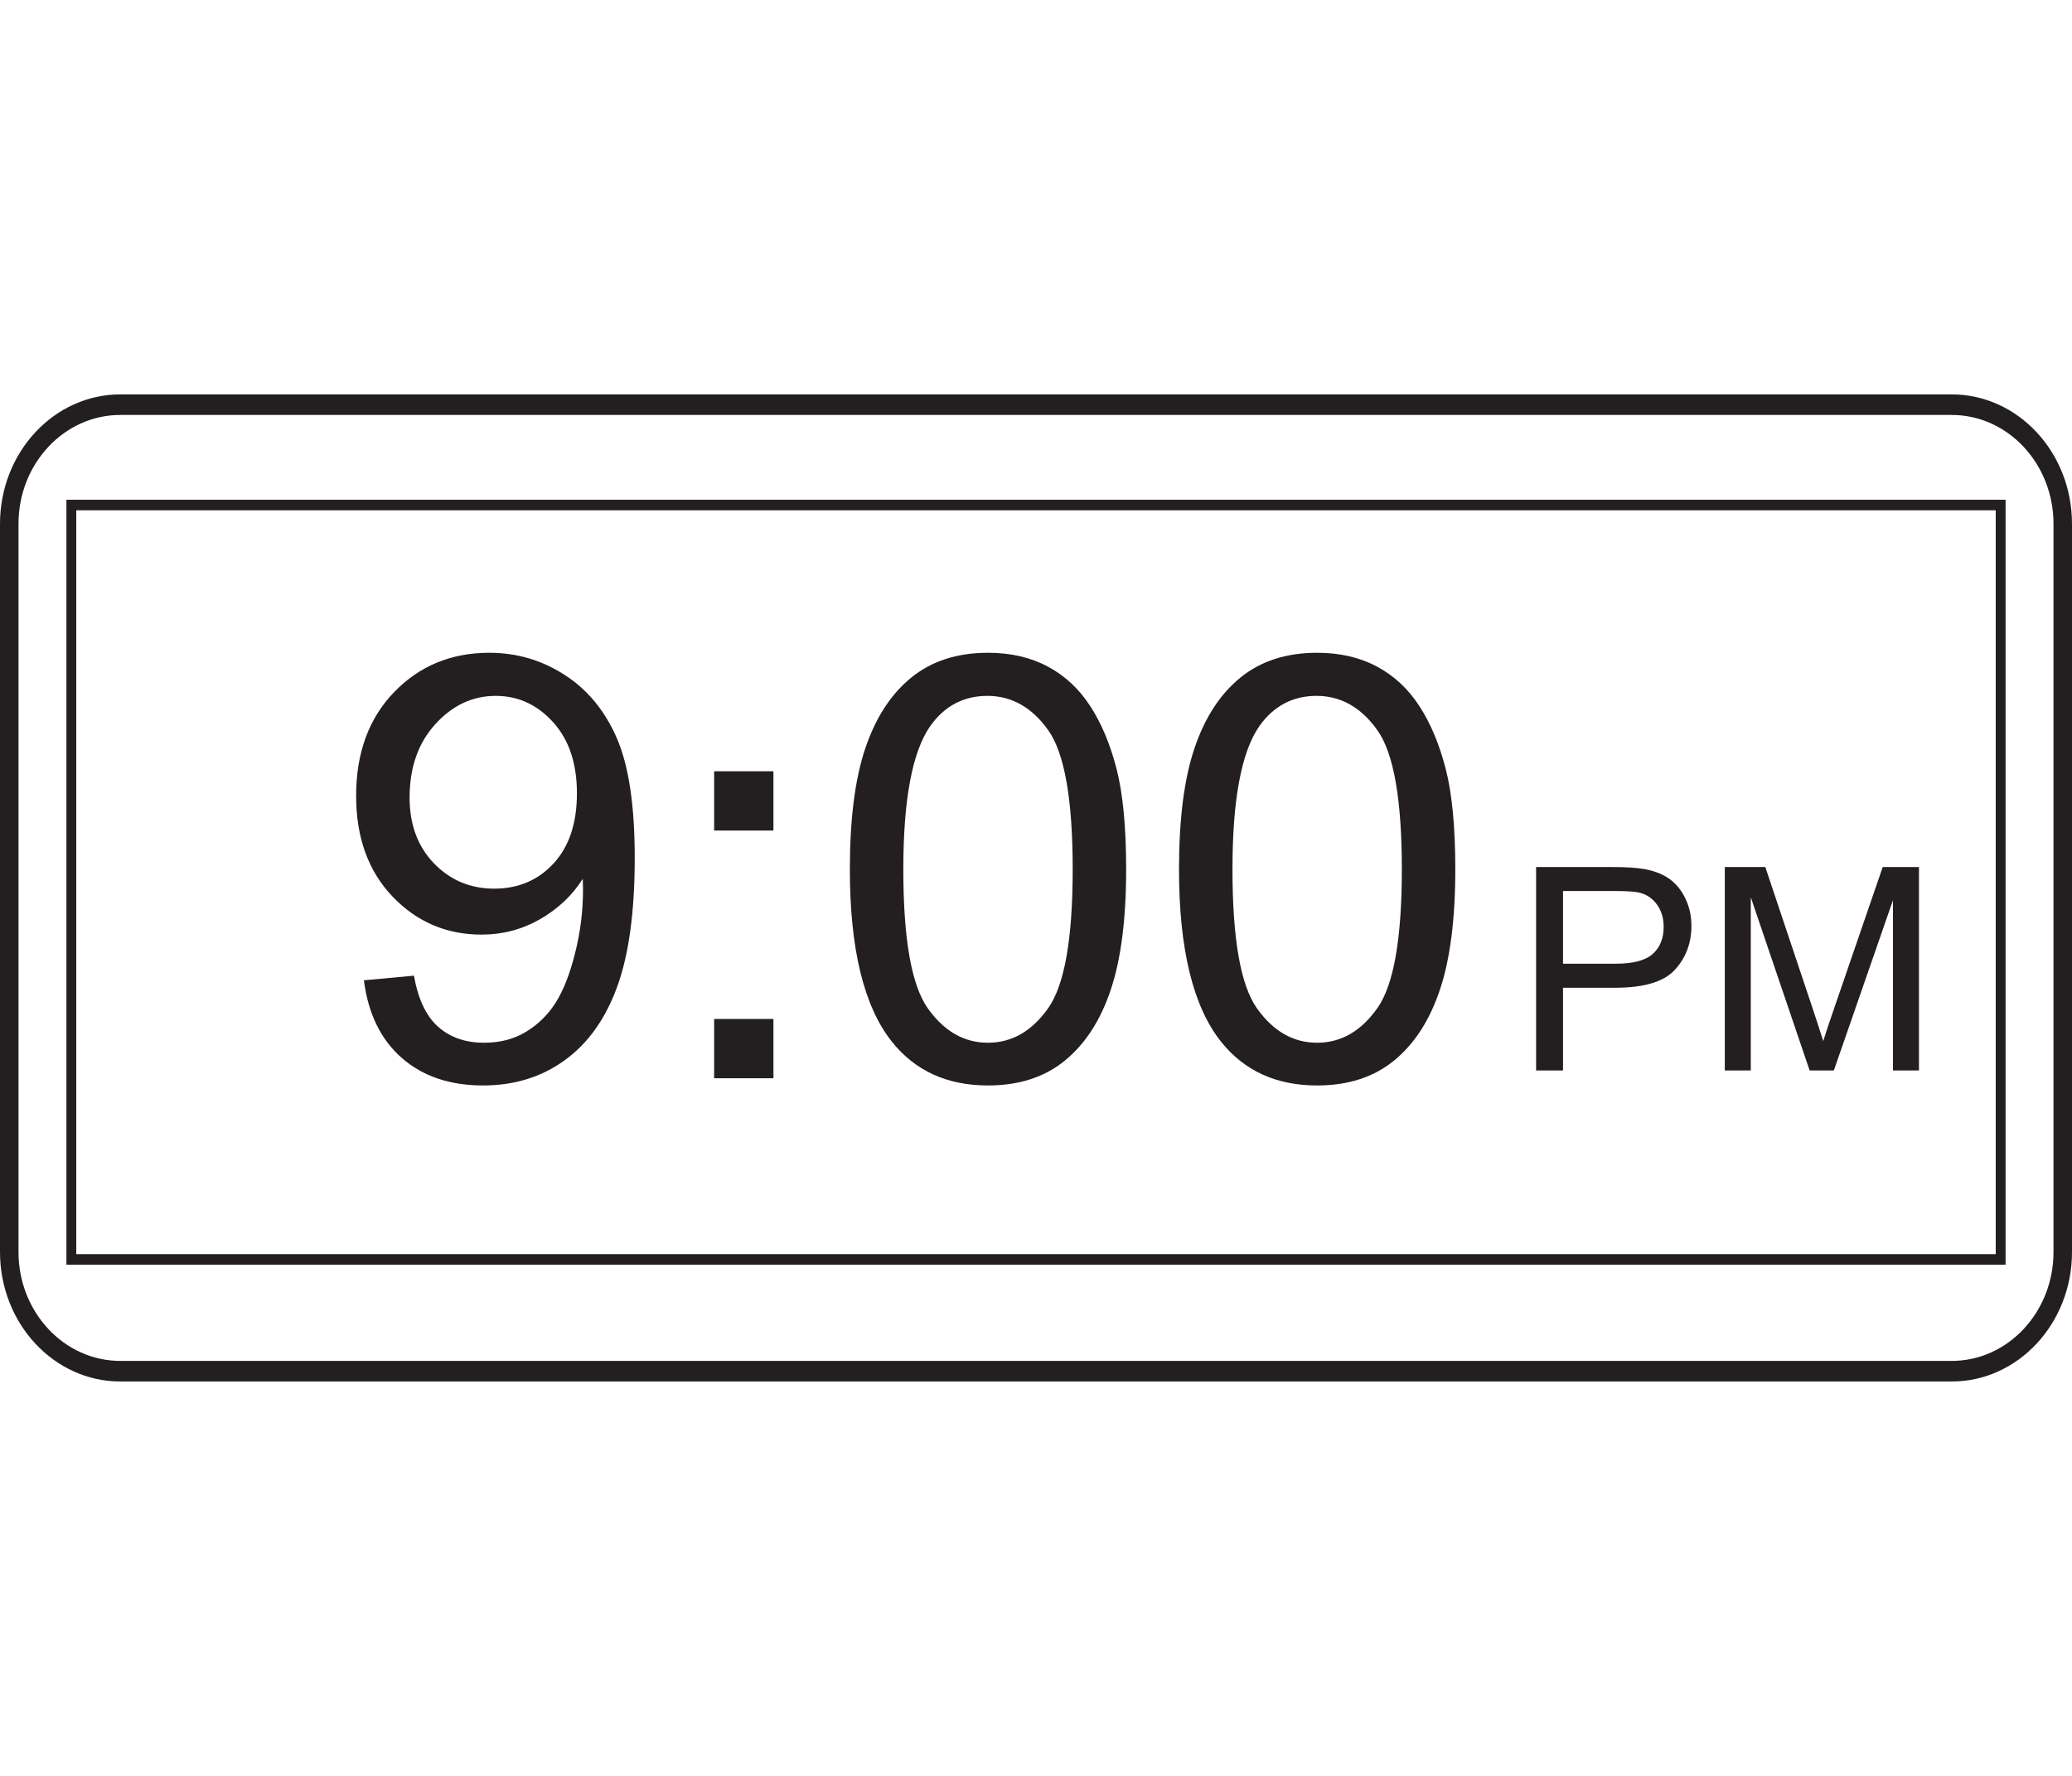
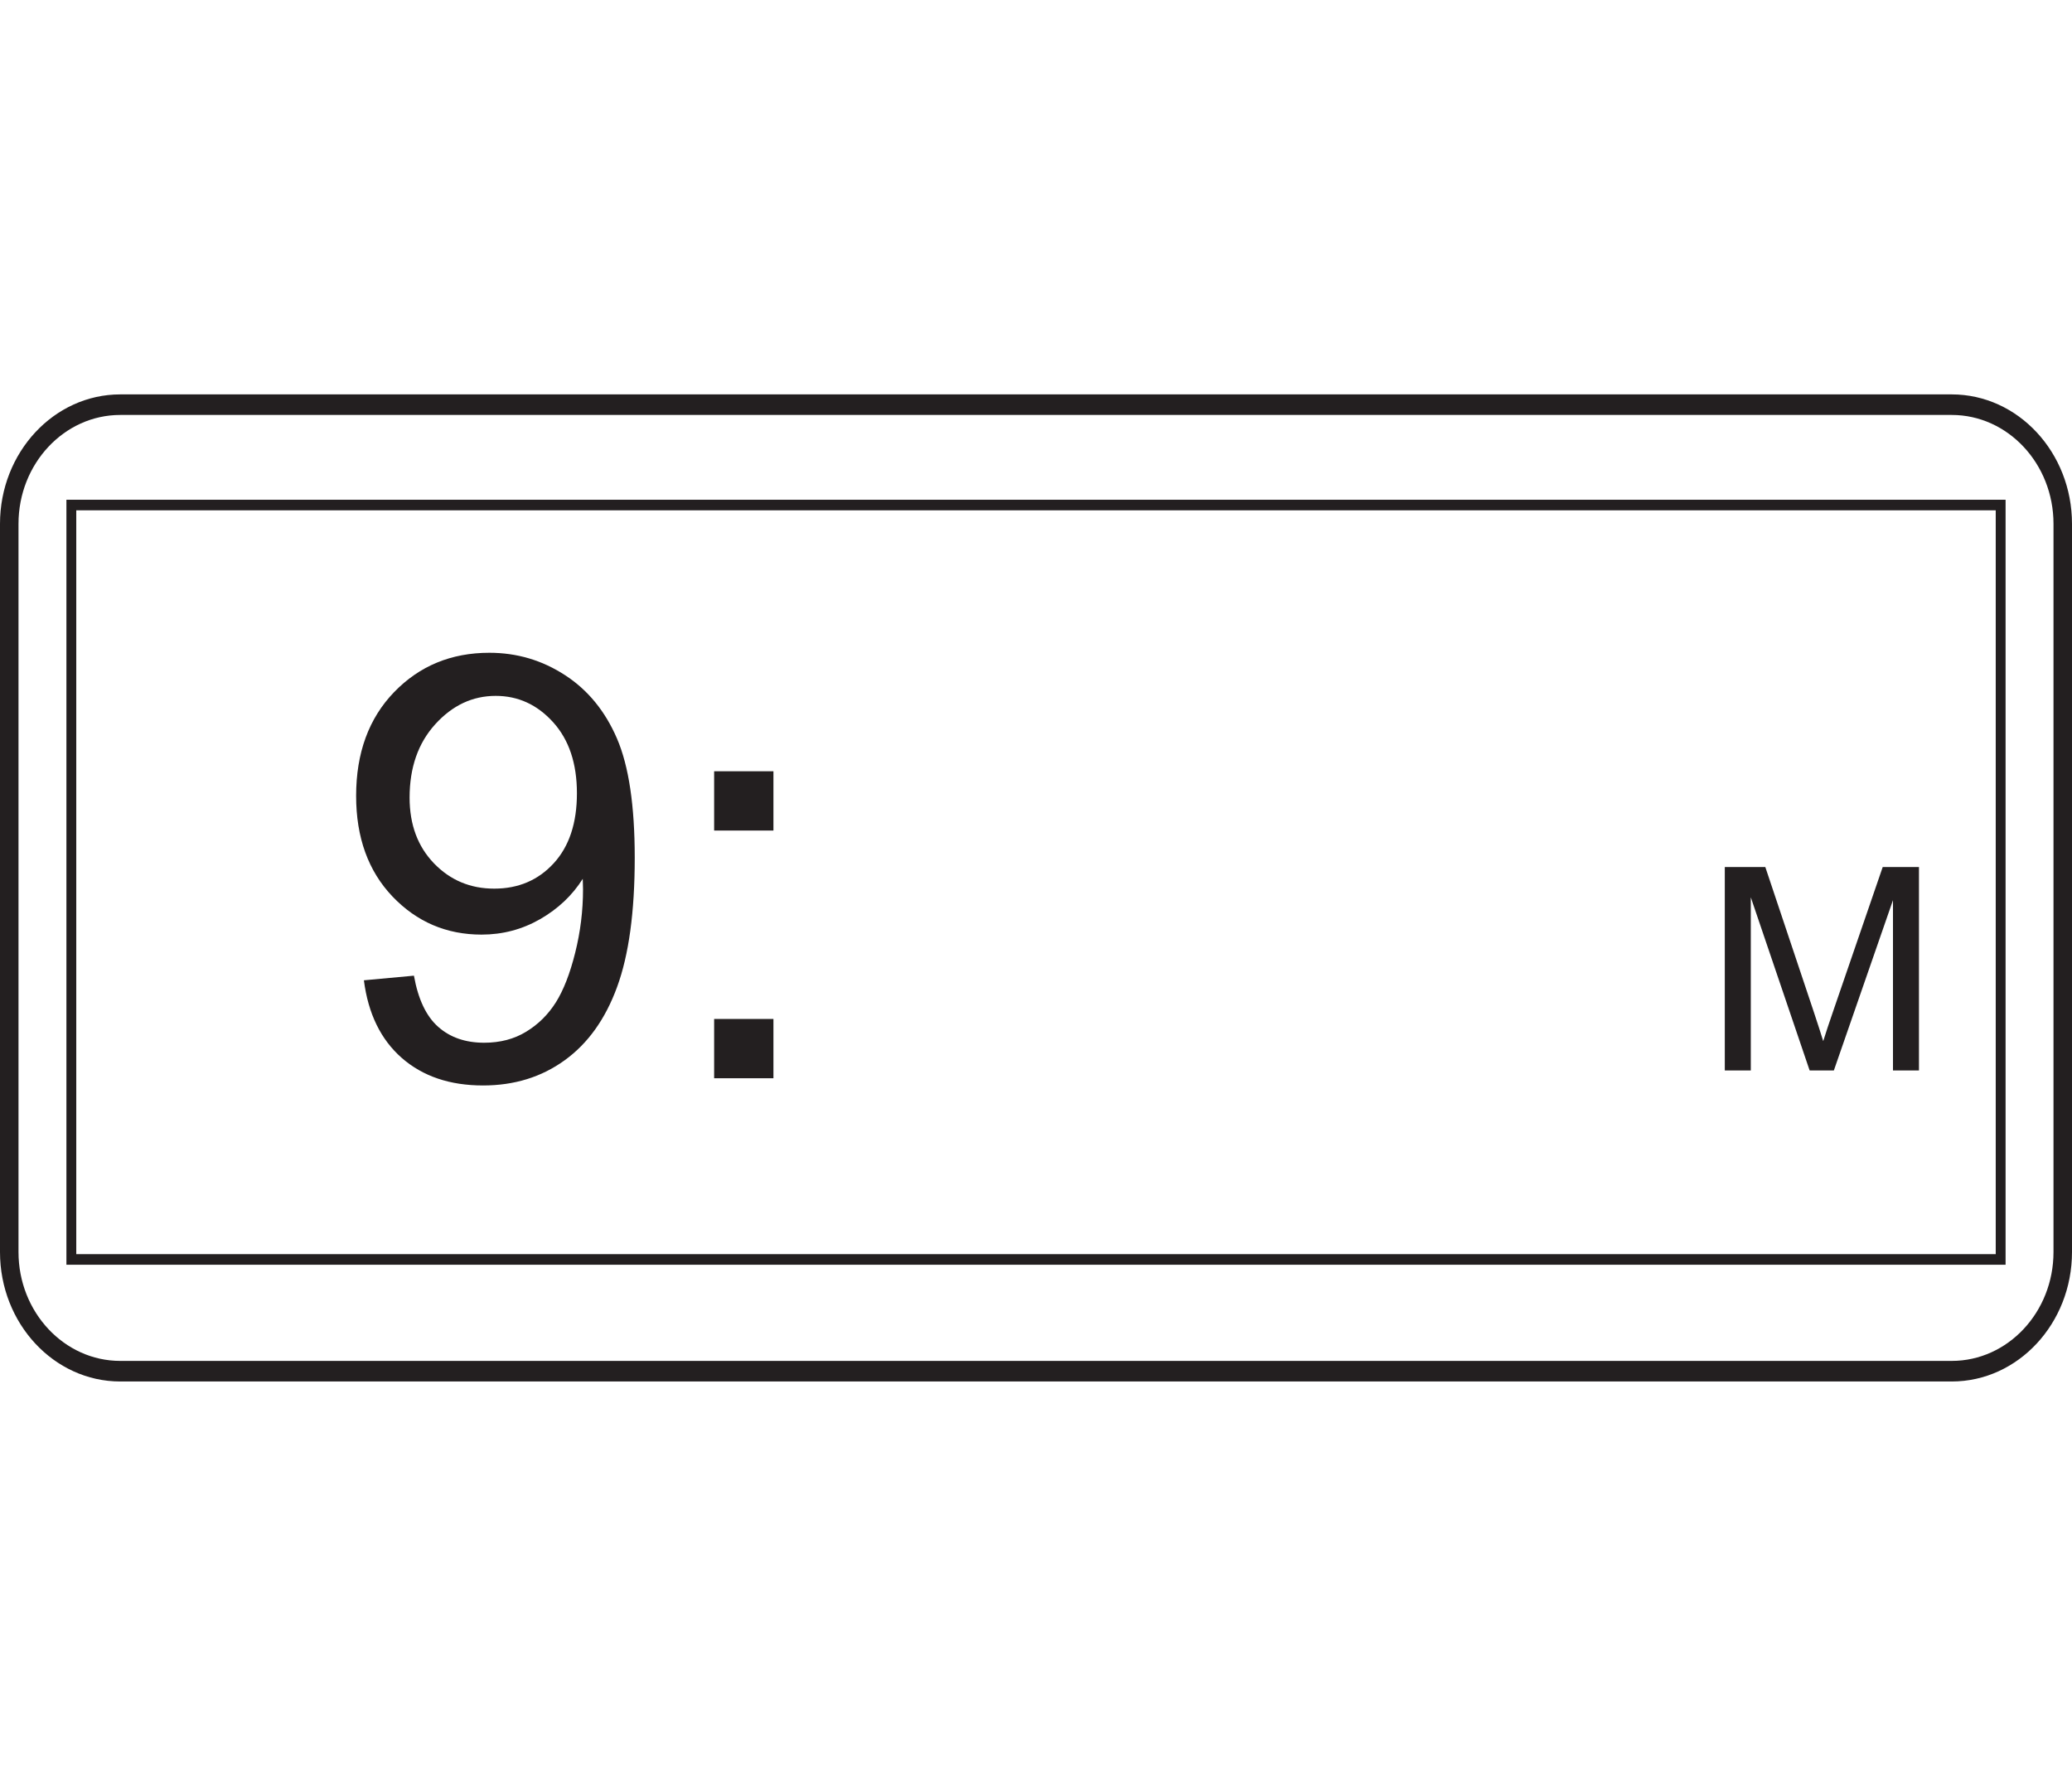
<svg xmlns="http://www.w3.org/2000/svg" xmlns:xlink="http://www.w3.org/1999/xlink" width="350pt" height="300pt" viewBox="0 0 350 300" version="1.1">
  <defs>
    <g>
      <symbol overflow="visible" id="glyph0-0">
-         <path style="stroke:none;" d="M 6 0 L 6 -30 L 30 -30 L 30 0 Z M 6.75 -0.75 L 29.25 -0.75 L 29.25 -29.25 L 6.75 -29.25 Z M 6.75 -0.75 " />
-       </symbol>
+         </symbol>
      <symbol overflow="visible" id="glyph0-1">
-         <path style="stroke:none;" d="M 3.703 0 L 3.703 -34.359 L 16.672 -34.359 C 18.953 -34.359 20.691 -34.25 21.891 -34.031 C 23.578 -33.75 24.988 -33.211 26.125 -32.422 C 27.27 -31.641 28.191 -30.535 28.891 -29.109 C 29.586 -27.691 29.938 -26.129 29.938 -24.422 C 29.938 -21.504 29.004 -19.031 27.141 -17 C 25.285 -14.977 21.926 -13.969 17.062 -13.969 L 8.25 -13.969 L 8.25 0 Z M 8.25 -18.031 L 17.141 -18.031 C 20.078 -18.031 22.16 -18.578 23.391 -19.672 C 24.629 -20.766 25.25 -22.301 25.25 -24.281 C 25.25 -25.719 24.883 -26.945 24.156 -27.969 C 23.426 -29 22.469 -29.676 21.281 -30 C 20.52 -30.207 19.109 -30.312 17.047 -30.312 L 8.25 -30.312 Z M 8.25 -18.031 " />
-       </symbol>
+         </symbol>
      <symbol overflow="visible" id="glyph0-2">
        <path style="stroke:none;" d="M 3.562 0 L 3.562 -34.359 L 10.406 -34.359 L 18.547 -10.031 C 19.297 -7.77 19.844 -6.078 20.188 -4.953 C 20.57 -6.203 21.18 -8.035 22.016 -10.453 L 30.234 -34.359 L 36.359 -34.359 L 36.359 0 L 31.969 0 L 31.969 -28.766 L 21.984 0 L 17.891 0 L 7.953 -29.25 L 7.953 0 Z M 3.562 0 " />
      </symbol>
      <symbol overflow="visible" id="glyph1-0">
        <path style="stroke:none;" d="M 12.5 0 L 12.5 -62.5 L 62.5 -62.5 L 62.5 0 Z M 14.062 -1.562 L 60.938 -1.562 L 60.938 -60.938 L 14.062 -60.938 Z M 14.062 -1.562 " />
      </symbol>
      <symbol overflow="visible" id="glyph1-1">
        <path style="stroke:none;" d="M 5.469 -16.547 L 13.922 -17.328 C 14.629 -13.359 15.992 -10.477 18.016 -8.688 C 20.035 -6.895 22.625 -6 25.781 -6 C 28.477 -6 30.844 -6.617 32.875 -7.859 C 34.914 -9.098 36.586 -10.75 37.891 -12.812 C 39.191 -14.883 40.281 -17.676 41.156 -21.188 C 42.039 -24.707 42.484 -28.289 42.484 -31.938 C 42.484 -32.32 42.469 -32.906 42.438 -33.688 C 40.676 -30.895 38.273 -28.625 35.234 -26.875 C 32.191 -25.133 28.895 -24.266 25.344 -24.266 C 19.414 -24.266 14.398 -26.41 10.297 -30.703 C 6.203 -35.004 4.156 -40.672 4.156 -47.703 C 4.156 -54.961 6.297 -60.805 10.578 -65.234 C 14.859 -69.66 20.219 -71.875 26.656 -71.875 C 31.312 -71.875 35.566 -70.617 39.422 -68.109 C 43.285 -65.609 46.219 -62.035 48.219 -57.391 C 50.219 -52.754 51.219 -46.039 51.219 -37.25 C 51.219 -28.102 50.223 -20.82 48.234 -15.406 C 46.254 -9.988 43.301 -5.863 39.375 -3.031 C 35.457 -0.195 30.863 1.219 25.594 1.219 C 19.988 1.219 15.41 -0.332 11.859 -3.438 C 8.316 -6.551 6.188 -10.922 5.469 -16.547 Z M 41.453 -48.141 C 41.453 -53.191 40.109 -57.195 37.422 -60.156 C 34.742 -63.113 31.516 -64.594 27.734 -64.594 C 23.828 -64.594 20.426 -63 17.531 -59.812 C 14.633 -56.625 13.188 -52.488 13.188 -47.406 C 13.188 -42.852 14.562 -39.148 17.312 -36.297 C 20.062 -33.453 23.453 -32.031 27.484 -32.031 C 31.555 -32.031 34.898 -33.453 37.516 -36.297 C 40.141 -39.148 41.453 -43.098 41.453 -48.141 Z M 41.453 -48.141 " />
      </symbol>
      <symbol overflow="visible" id="glyph1-2">
        <path style="stroke:none;" d="M 9.031 -41.844 L 9.031 -51.859 L 19.047 -51.859 L 19.047 -41.844 Z M 9.031 0 L 9.031 -10.016 L 19.047 -10.016 L 19.047 0 Z M 9.031 0 " />
      </symbol>
      <symbol overflow="visible" id="glyph1-3">
-         <path style="stroke:none;" d="M 4.156 -35.297 C 4.156 -43.766 5.023 -50.578 6.766 -55.734 C 8.504 -60.898 11.086 -64.879 14.516 -67.672 C 17.953 -70.473 22.273 -71.875 27.484 -71.875 C 31.328 -71.875 34.695 -71.098 37.594 -69.547 C 40.488 -68.004 42.879 -65.773 44.766 -62.859 C 46.66 -59.953 48.145 -56.406 49.219 -52.219 C 50.289 -48.039 50.828 -42.398 50.828 -35.297 C 50.828 -26.898 49.961 -20.125 48.234 -14.969 C 46.516 -9.812 43.938 -5.82 40.5 -3 C 37.07 -0.188 32.734 1.219 27.484 1.219 C 20.586 1.219 15.172 -1.254 11.234 -6.203 C 6.516 -12.16 4.156 -21.859 4.156 -35.297 Z M 13.188 -35.297 C 13.188 -23.547 14.562 -15.723 17.312 -11.828 C 20.062 -7.941 23.453 -6 27.484 -6 C 31.523 -6 34.922 -7.953 37.672 -11.859 C 40.422 -15.766 41.797 -23.578 41.797 -35.297 C 41.797 -47.086 40.422 -54.914 37.672 -58.781 C 34.922 -62.656 31.492 -64.594 27.391 -64.594 C 23.359 -64.594 20.133 -62.883 17.719 -59.469 C 14.695 -55.113 13.188 -47.055 13.188 -35.297 Z M 13.188 -35.297 " />
-       </symbol>
+         </symbol>
    </g>
  </defs>
  <g id="surface1">
    <path style=" stroke:none;fill-rule:nonzero;fill:rgb(13.73%,12.16%,12.549%);fill-opacity:1;" d="M 20.312 70.098 C 10.836 70.098 3.125 78.352 3.125 88.492 L 3.125 211.508 C 3.125 221.648 10.836 229.898 20.312 229.898 L 329.688 229.898 C 339.164 229.898 346.875 221.648 346.875 211.508 L 346.875 88.492 C 346.875 78.352 339.164 70.098 329.688 70.098 Z M 329.688 233.375 L 20.312 233.375 C 9.113 233.375 0 223.566 0 211.508 L 0 88.492 C 0 76.434 9.113 66.625 20.312 66.625 L 329.688 66.625 C 340.887 66.625 350 76.434 350 88.492 L 350 211.508 C 350 223.566 340.887 233.375 329.688 233.375 " />
    <path style=" stroke:none;fill-rule:nonzero;fill:rgb(13.73%,12.16%,12.549%);fill-opacity:1;" d="M 12.883 211.863 L 337.117 211.863 L 337.117 86.207 L 12.883 86.207 Z M 338.781 213.652 L 11.219 213.652 L 11.219 84.422 L 338.781 84.422 Z M 338.781 213.652 " />
    <g style="fill:rgb(13.73%,12.16%,12.549%);fill-opacity:1;">
      <use xlink:href="#glyph0-1" x="255.774" y="180.831" />
      <use xlink:href="#glyph0-2" x="287.79" y="180.831" />
    </g>
    <g style="fill:rgb(13.73%,12.16%,12.549%);fill-opacity:1;">
      <use xlink:href="#glyph1-1" x="56" y="182.149" />
      <use xlink:href="#glyph1-2" x="111.6" y="182.149" />
      <use xlink:href="#glyph1-3" x="139.4" y="182.149" />
      <use xlink:href="#glyph1-3" x="195" y="182.149" />
    </g>
  </g>
</svg>